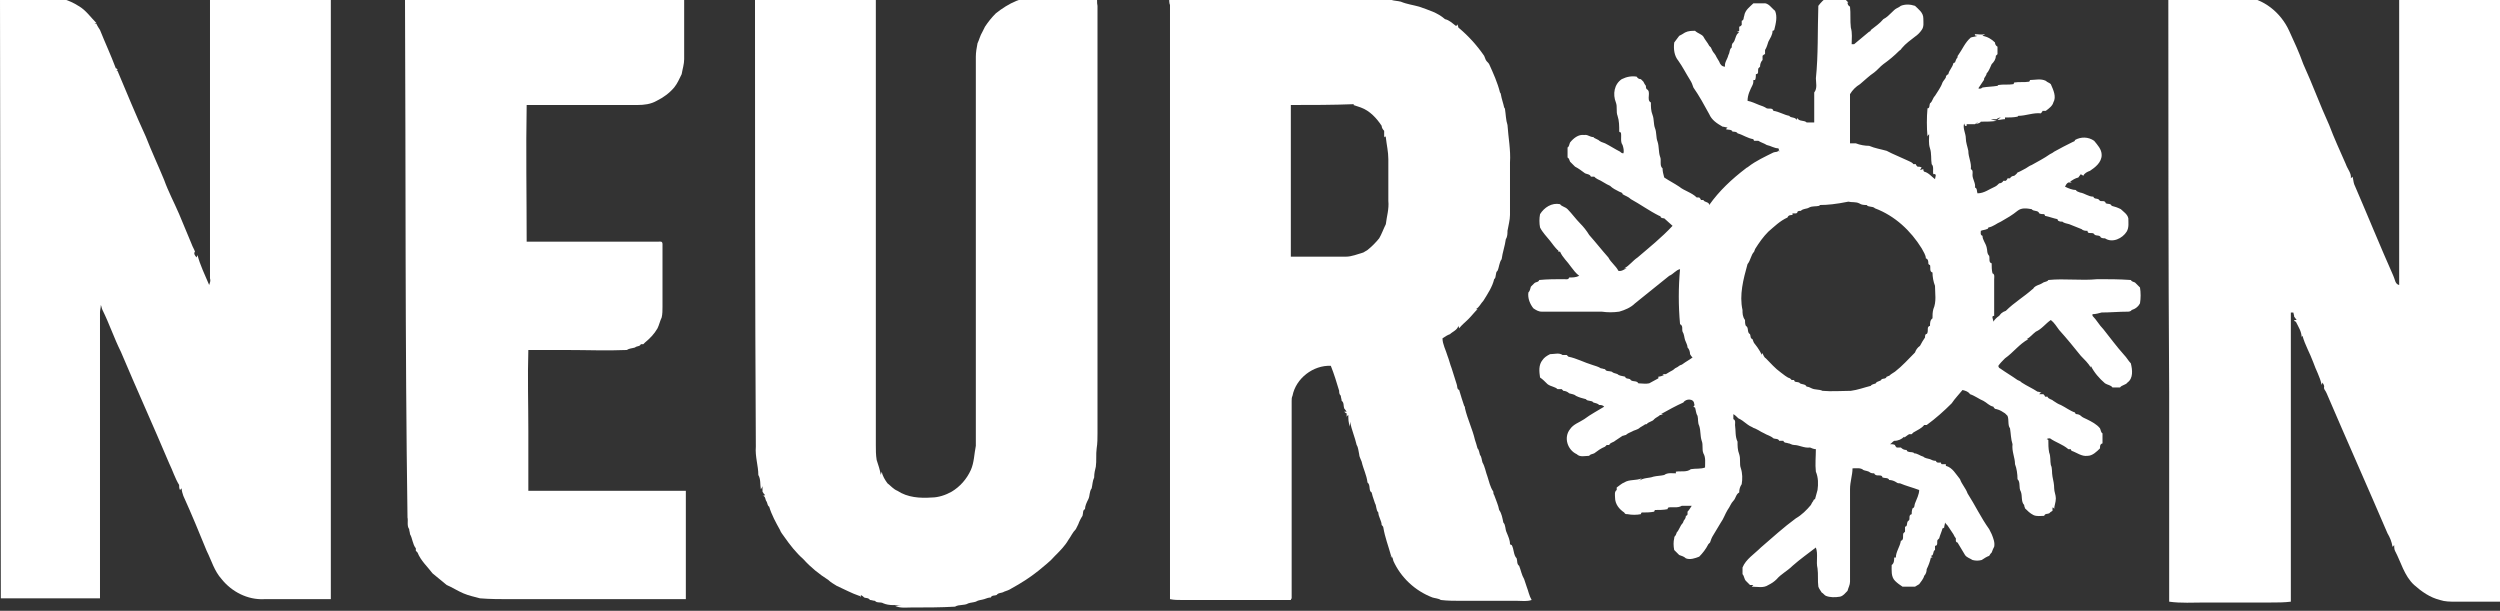
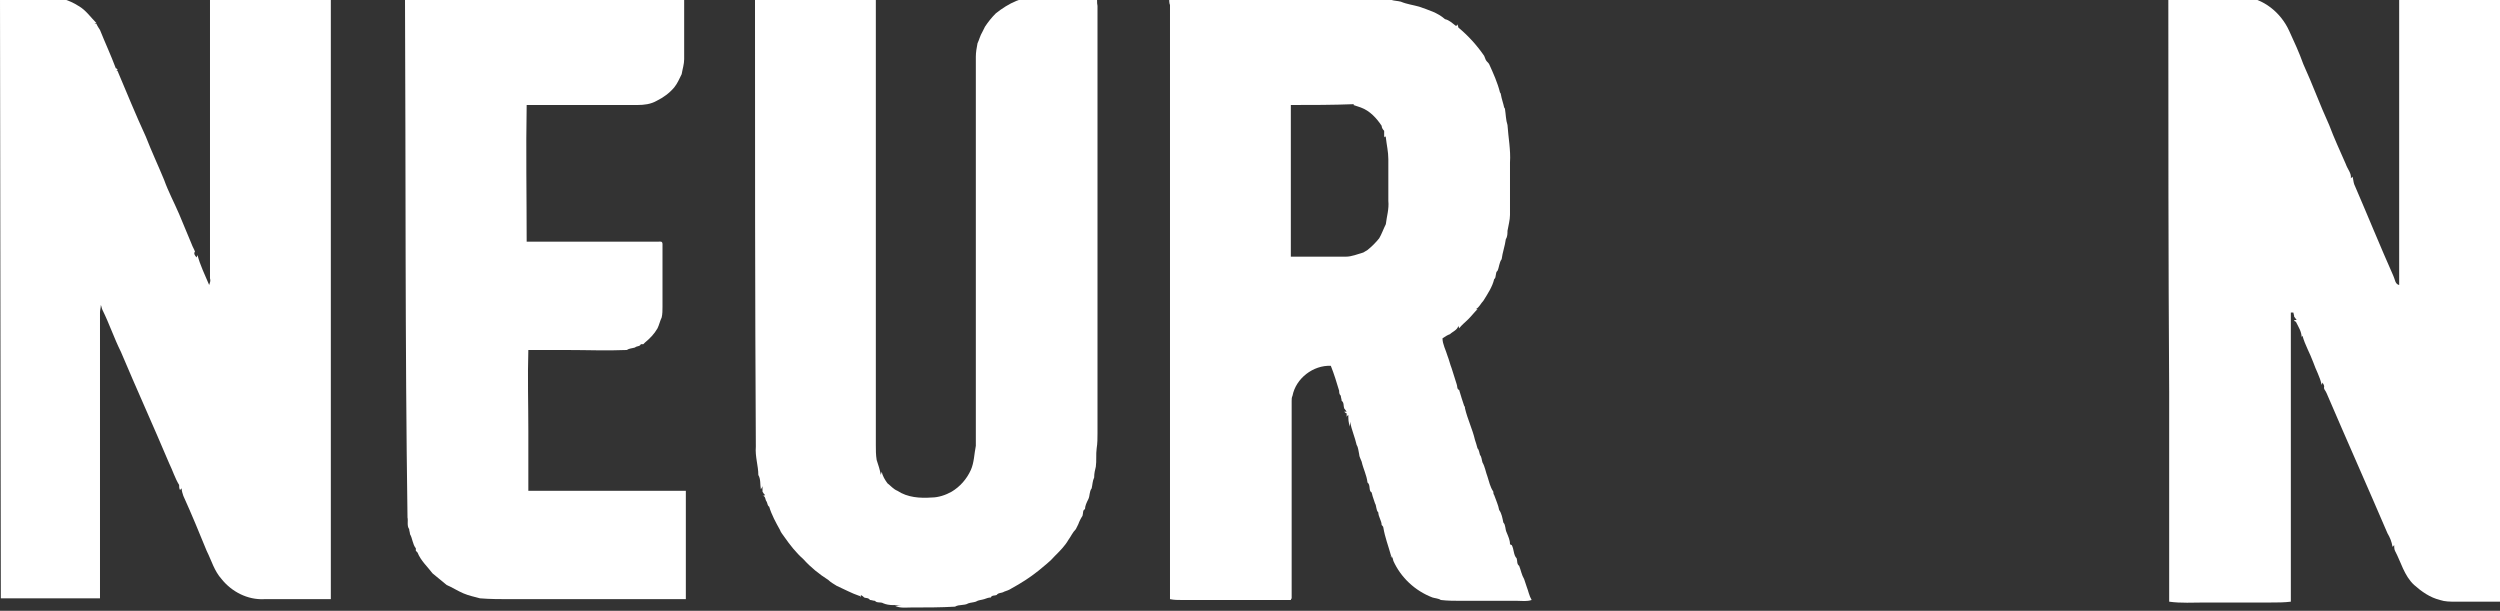
<svg xmlns="http://www.w3.org/2000/svg" id="Layer_1" x="0px" y="0px" viewBox="0 0 300 73.3" style="enable-background:new 0 0 300 73.3;" xml:space="preserve">
  <rect x="0" y="0" width="300" height="73.3" fill="#333333" stroke="none" />
  <style type="text/css">	.st0{fill:#FFFFFF;}</style>
  <g id="_x23_020202ff">
    <path class="st0" d="M0-0.4c1.9,0,3.8,0,5.7,0C7-0.4,8.3,0,9.4,0.7c0.9,0.5,1.5,1.4,2.2,2.1c-0.1,0-0.2,0-0.3,0  c0.1,0,0.2,0.1,0.3,0.1c0.1,0.3,0.3,0.5,0.4,0.7c0.6,1.5,1.3,3,1.9,4.6c0.1,0,0.2,0.1,0.2,0.2h-0.2c0.1,0,0.2,0.1,0.2,0.1  c1.1,2.6,2.2,5.3,3.4,7.9c0.7,1.8,1.5,3.5,2.2,5.2c0.5,1.4,1.2,2.7,1.8,4.1c0.5,1.2,1,2.4,1.5,3.6c0.1,0.3,0.3,0.6,0.4,0.9  c-0.2,0.2,0,0.5,0.2,0.7c0-0.1,0.1-0.2,0.1-0.3c0.3,1.2,0.9,2.4,1.4,3.6c0.1-0.3,0.2-0.5,0.1-0.8c0-11.3,0-22.7,0-34  c4.8,0,9.7,0,14.5,0c0,24.2,0,48.3,0,72.5c-2.7,0-5.3,0-8,0c-2,0.1-3.9-0.9-5.1-2.4c-0.9-1-1.2-2.2-1.8-3.4  c-0.9-2.2-1.8-4.4-2.8-6.6c-0.1-0.3-0.2-0.6-0.2-0.9c-0.1,0.1-0.1,0.1-0.2,0.2c-0.1-0.2-0.1-0.4-0.1-0.5v-0.1  c-0.5-0.8-0.8-1.8-1.2-2.6c-1.9-4.5-3.9-8.9-5.8-13.4c-0.8-1.6-1.4-3.4-2.2-5c-0.1-0.2-0.1-0.4-0.2-0.6c0,0.3-0.1,0.6-0.1,0.9  c0,11.4,0,22.9,0,34.3c-4,0-7.9,0-11.9,0L0-0.4L0-0.4z" />
    <path class="st0" d="M48.6-0.4c11.2,0,22.3,0,33.5,0c0,2.5,0,5,0,7.5c0,0.6-0.2,1.2-0.3,1.8c-0.3,0.6-0.5,1.1-0.9,1.6  c-0.6,0.7-1.3,1.2-2.1,1.6c-0.7,0.4-1.5,0.5-2.3,0.5c-4.4,0-8.8,0-13.3,0c-0.1,5.4,0,10.9,0,16.4c5.3,0,10.5,0,15.8,0  c0.2,0,0.5-0.1,0.5,0.3c0,2.5,0,5,0,7.5c0,0.4,0,0.9-0.1,1.3c-0.2,0.4-0.3,0.9-0.5,1.3c-0.4,0.7-0.9,1.2-1.5,1.7  c-0.1,0.1-0.2,0.2-0.2,0.2c-0.1,0-0.2,0-0.3,0c-0.1,0.3-0.5,0.2-0.7,0.4c-0.3,0.1-0.7,0.1-1,0.3c-2.4,0.1-4.8,0-7.2,0  c-1.5,0-3.1,0-4.6,0c-0.1,3.2,0,6.5,0,9.7c0,2.4,0,4.8,0,7.2c6.3,0,12.6,0,18.9,0c0,4.3,0,8.7,0,13c-7,0-14,0-21,0  c-1.2,0-2.5,0-3.7-0.1c-0.7-0.2-1.3-0.3-2-0.6c-0.7-0.3-1.3-0.7-2-1c-0.6-0.5-1.1-0.9-1.7-1.4c-0.6-0.8-1.4-1.5-1.8-2.5  c-0.1-0.1-0.2-0.2-0.2-0.2c0-0.1,0-0.2,0-0.3c-0.4-0.5-0.4-1.2-0.7-1.7c0-0.2-0.1-0.4-0.1-0.6c-0.3-0.4-0.1-1-0.2-1.4  C48.6,41.3,48.7,20.4,48.6-0.4z" />
    <path class="st0" d="M90.6-0.4c4.8,0,9.7,0,14.5,0c0,17.9,0,35.9,0,53.8c0,0.6,0,1.2,0.1,1.8c0.2,0.6,0.4,1.2,0.5,1.8  c0-0.1,0.1-0.3,0.1-0.4c0.1,0.5,0.4,1,0.7,1.4c0.4,0.3,0.7,0.7,1.2,0.9c1.2,0.8,2.7,0.9,4.1,0.8c0.8,0,1.7-0.3,2.4-0.7  c1-0.6,1.8-1.5,2.3-2.6c0.4-0.9,0.4-1.9,0.6-2.9c0-15.6,0-31.2,0-46.7c0-0.5,0.1-1.1,0.2-1.6c0.2-0.4,0.3-0.9,0.6-1.4  c0.1-0.2,0.2-0.4,0.3-0.6c0.4-0.6,0.8-1.1,1.3-1.6c1.5-1.2,3.3-2.1,5.2-2c2.3,0,4.6,0,6.9,0c0.1,0.3,0,0.7,0.1,1.1  c0,17.1,0,34.2,0,51.3c0,0.6,0,1.2-0.1,1.8c-0.1,0.7,0,1.5-0.1,2.2c-0.1,0.4-0.2,0.8-0.2,1.3c-0.2,0.4-0.2,0.9-0.3,1.3  c-0.3,0.4-0.2,0.9-0.4,1.3c-0.2,0.4-0.4,0.8-0.4,1.2c-0.3,0.1-0.2,0.5-0.3,0.8c-0.2,0.3-0.4,0.7-0.5,1c-0.1,0.2-0.2,0.4-0.3,0.6  c-0.4,0.4-0.6,0.9-0.9,1.3c-0.4,0.7-1,1.3-1.6,1.9c-0.6,0.7-1.3,1.2-2,1.8c-1,0.8-2.1,1.5-3.2,2.1c-0.3,0.2-0.6,0.3-0.9,0.4  c-0.3,0.2-0.7,0.1-0.9,0.4c-0.2,0.1-0.6,0-0.7,0.3c-0.3,0-0.5,0.1-0.8,0.2s-0.7,0.1-1,0.3c-0.3,0.1-0.6,0.1-0.9,0.2  c-0.5,0.3-1.1,0.1-1.6,0.4c-1.7,0.1-3.5,0.1-5.3,0.1c-0.6,0-1.3,0.1-1.9-0.2c0.3,0,0.5-0.1,0.8-0.1c-0.7,0-1.5,0.1-2.2-0.2  c-0.3-0.2-0.8,0-1-0.3c-0.2,0-0.4-0.1-0.6-0.1c-0.2-0.3-0.5-0.2-0.7-0.3c-0.1-0.1-0.2-0.2-0.4-0.3c0,0.1,0,0.2,0,0.3  c0-0.1-0.1-0.2-0.2-0.2c-0.9-0.3-1.8-0.8-2.7-1.2c-0.3-0.2-0.7-0.4-1-0.7c-1.1-0.7-2.1-1.5-3-2.5c-0.9-0.8-1.6-1.7-2.3-2.7  c-0.2-0.3-0.4-0.5-0.5-0.8c-0.5-0.9-1-1.8-1.3-2.8c-0.2-0.1-0.2-0.4-0.3-0.6c-0.2-0.2-0.1-0.7-0.5-0.7c0.1,0,0.2,0,0.3-0.1  c-0.1-0.1-0.2-0.2-0.3-0.4c0-0.2,0-0.5,0-0.7c0,0.1-0.1,0.3-0.2,0.4c-0.1-0.6,0-1.2-0.3-1.7c0-1.1-0.4-2.2-0.3-3.4  C90.6,35.7,90.6,17.7,90.6-0.4z" />
    <path class="st0" d="M140.3-0.3c0.2,0,0.4-0.1,0.6-0.1c6.3,0,12.6,0,18.9,0c1.7,0,3.4-0.1,5.1,0.1c0,0,0.1,0.1,0.2,0.1  c0.6,0.1,1.3,0,1.9,0.2c0.3,0.1,0.7,0.1,1.1,0.2c0.7,0.3,1.5,0.4,2.2,0.6c1.1,0.4,2.2,0.7,3.1,1.5c0.5,0.1,0.9,0.5,1.3,0.8  c0.1,0,0.2-0.1,0.2-0.2c0,0.1,0.1,0.3,0.1,0.4c1.2,1,2.2,2.1,3.1,3.4c0.1,0.2,0.1,0.3,0.2,0.5c0.1,0.2,0.3,0.3,0.4,0.5  c0.5,1.1,1,2.2,1.3,3.4c0,0,0.1,0.1,0.1,0.2c0.1,0.6,0.3,1.1,0.4,1.6c0,0,0.1,0.1,0.1,0.2c0.1,0.6,0.1,1.3,0.3,1.9  c0.1,1.5,0.4,3,0.3,4.5c0,2.1,0,4.2,0,6.3c0,0.6-0.2,1.3-0.3,1.9c0,0.3,0,0.7-0.2,1c-0.1,0.8-0.4,1.6-0.5,2.4  c-0.3,0.4-0.3,1-0.5,1.4c-0.3,0.2-0.1,0.8-0.4,1c-0.2,0.9-0.8,1.8-1.3,2.6c-0.3,0.3-0.5,0.8-0.9,1c0.1,0,0.2,0,0.2,0  c-0.4,0.4-0.7,0.8-1.1,1.2c-0.4,0.4-0.8,0.7-1.1,1.1c0-0.1-0.1-0.2-0.1-0.3c-0.1,0.5-0.7,0.7-1,1c-0.3,0.1-0.6,0.3-0.9,0.5  c0,0.7,0.4,1.4,0.6,2.1c0.2,0.5,0.3,1,0.5,1.5c0.2,0.6,0.4,1.3,0.6,1.9c0.1,0.2,0,0.6,0.3,0.7c0.2,0.7,0.4,1.3,0.6,1.9  c0.1,0.1,0.1,0.2,0.1,0.3c0.3,1.3,0.9,2.5,1.2,3.8c0.1,0.3,0.2,0.6,0.3,1c0.2,0.2,0.2,0.5,0.3,0.8c0.2,0.2,0.2,0.6,0.3,0.9  c0.3,0.5,0.4,1.2,0.6,1.7c0.2,0.6,0.3,1.2,0.7,1.8c0,0.1,0,0.3,0.1,0.4c0.2,0.6,0.5,1.2,0.6,1.8c0.3,0.4,0.4,1,0.5,1.5  c0.3,0.3,0.2,0.8,0.4,1.2c0.2,0.5,0.4,0.9,0.4,1.4c0,0,0.1,0.1,0.2,0.1c0.3,0.5,0.2,1.2,0.6,1.6c0.1,0.3,0,0.7,0.3,0.9  c0.2,0.5,0.3,1.1,0.6,1.6c0.1,0.3,0.2,0.6,0.3,0.9c0.2,0.5,0.3,1.1,0.6,1.6c-0.6,0.2-1.1,0.1-1.7,0.1c-2.2,0-4.5,0-6.7,0  c-0.8,0-1.7,0-2.5-0.1c-0.3-0.2-0.7-0.2-1-0.3c-2.1-0.8-3.8-2.4-4.7-4.4c0-0.1-0.1-0.3-0.1-0.4c-0.1,0-0.2-0.1-0.3-0.1  c0.1,0,0.3,0,0.3,0c-0.1,0-0.2-0.1-0.2-0.2c-0.3-1.1-0.7-2.1-0.9-3.3c0-0.1-0.1-0.2-0.2-0.3c0-0.5-0.4-1-0.4-1.5  c-0.3-0.3-0.2-0.8-0.4-1.1c-0.1-0.3-0.2-0.6-0.3-0.9c0-0.1-0.1-0.3-0.1-0.4c-0.4-0.2-0.1-0.9-0.5-1.2c-0.1-0.9-0.5-1.6-0.7-2.5  c-0.1-0.3-0.3-0.6-0.3-0.9c-0.1-0.4-0.1-0.8-0.3-1.1c-0.2-0.9-0.6-1.8-0.8-2.8c0,0.2,0,0.4,0,0.6c-0.2-0.5-0.2-0.9-0.2-1.4  c-0.1,0.1-0.2,0.1-0.2,0.3c0-0.1,0-0.4,0-0.5c-0.1,0-0.2-0.1-0.3-0.2c0.1,0,0.2,0,0.3,0c-0.1-0.1-0.2-0.3-0.3-0.4  c-0.1-0.3,0-0.7-0.3-0.9c0-0.2-0.1-0.4-0.1-0.6c-0.2-0.2-0.2-0.4-0.2-0.6c-0.3-1-0.6-2-1-3c-2.1-0.1-4.2,1.5-4.6,3.6  c-0.1,0.2-0.1,0.4-0.1,0.6c0,7.9,0,15.8,0,23.7c0,0-0.1,0.1-0.1,0.2c-4.4,0-8.7,0-13.1,0c-0.5,0-0.9,0-1.4-0.1  c0-23.8,0-47.5,0-71.3C140.3,0.4,140.3,0,140.3-0.3 M154.9,12.6c0,0.9,0,1.8,0,2.7c0,5.2,0,10.3,0,15.5c2.2,0,4.4,0,6.6,0  c0.7,0,1.4-0.3,2.1-0.5c0.2-0.1,0.3-0.2,0.5-0.3c0.5-0.4,1-0.9,1.4-1.4c0.3-0.5,0.5-1.1,0.8-1.7c0.1-0.9,0.4-1.8,0.3-2.8  c0-1.7,0-3.3,0-5c0-0.9-0.2-1.7-0.3-2.6c0-0.2-0.2-0.1-0.2,0c0-0.3,0-0.5,0-0.8c-0.2-0.2-0.3-0.4-0.3-0.6c-0.6-0.9-1.4-1.8-2.5-2.2  c-0.3-0.1-0.6-0.2-0.9-0.3l0.1-0.1C159.9,12.6,157.4,12.6,154.9,12.6z" />
-     <path class="st0" d="M218.2,0.7c0.3-0.4,0.6-0.7,1-1c0.6-0.2,1.3-0.1,2,0c0.2,0.2,0.4,0.4,0.6,0.6c0,0-0.1,0-0.2,0h0.1  c0,0.2,0.1,0.4,0.3,0.5c0.1,0.8,0,1.7,0.1,2.5c0.2,0.7,0.1,1.3,0.1,2c0.1,0,0.2,0,0.3,0c0.6-0.5,1.2-1,1.8-1.5  c0.1,0,0.2-0.1,0.2-0.2c0.5-0.4,1.1-0.8,1.5-1.3c0.4-0.2,0.7-0.5,1-0.8c0.2-0.2,0.4-0.4,0.6-0.5c0.2-0.1,0.4-0.2,0.5-0.3  c0.5-0.2,1.1-0.2,1.7,0c0.4,0.4,1,0.8,1,1.5c0,0.5,0.1,1-0.2,1.4c-0.2,0.3-0.5,0.6-0.8,0.8c-0.5,0.4-1.1,0.8-1.6,1.4  C228.1,6,228,6,227.9,6.1c-0.6,0.6-1.2,1.1-1.9,1.6c-0.4,0.3-0.7,0.7-1.1,1c-0.6,0.4-1.1,0.9-1.7,1.4c-0.5,0.3-0.9,0.7-1.2,1.2  c0,2,0,4,0,5.9c0.2,0,0.4,0,0.7,0c0.5,0.2,1.1,0.3,1.6,0.3c0.7,0.3,1.4,0.4,2.1,0.6c0.2,0.1,0.4,0.2,0.6,0.3c0.7,0.3,1.3,0.6,2,0.9  c0.2,0.1,0.5,0.2,0.6,0.4c0.1,0,0.3,0,0.3,0c0,0.1,0.1,0.2,0.2,0.3c0.2,0,0.3,0,0.5,0.1c-0.1,0.1-0.1,0.2-0.2,0.3  c0.1,0,0.3-0.1,0.4-0.1c0,0.1,0,0.2,0.1,0.3c0.5,0.1,0.9,0.6,1.3,0.9c0-0.2,0.3-0.7-0.2-0.6c-0.1-0.4,0.1-0.9-0.2-1.2  c-0.1-0.6,0-1.3-0.2-1.9s-0.1-1.2-0.1-1.7c-0.1,0.1-0.2,0.2-0.2,0.3c-0.1-1.1-0.1-2.3,0-3.4c0.3,0,0.2-0.4,0.3-0.6  c0.3-0.2,0.3-0.6,0.6-0.9c0.3-0.5,0.7-1,0.9-1.6c0.1-0.2,0.3-0.4,0.4-0.6c0-0.2,0.1-0.3,0.3-0.4c0.1-0.5,0.5-0.8,0.6-1.3  c0,0,0.1-0.1,0.2-0.1c0.1-0.2,0.1-0.4,0.3-0.6c0-0.1,0-0.2,0.1-0.3c0.5-0.7,0.8-1.5,1.5-2.1c0.3-0.1,0.6-0.1,0.8-0.2  c-0.1,0-0.4,0-0.3-0.2c0.4,0,0.8,0.1,1.2,0c-0.1,0.1-0.2,0.1-0.3,0.2c0.6,0.1,1.1,0.4,1.5,0.8c0,0.2,0.1,0.4,0.3,0.5  c0,0.3,0,0.6,0,0.9c-0.1,0.1-0.2,0.2-0.2,0.2c0,0.4-0.2,0.7-0.5,1c-0.2,0.4-0.3,0.8-0.6,1.1c0,0.2-0.2,0.4-0.3,0.6  c0,0.1,0,0.2-0.1,0.3c-0.2,0.3-0.4,0.6-0.6,0.9c0.2,0.1,0.4,0,0.5-0.1c0.6-0.1,1.2-0.1,1.8-0.2l0.1-0.1c0.6-0.1,1.2,0,1.8-0.1  c0,0,0.1-0.1,0.1-0.2c0.6-0.1,1.2,0,1.8-0.1c0,0,0.1-0.1,0.1-0.2c0.6,0,1.3-0.2,1.9,0.1c0.2,0.2,0.4,0.2,0.6,0.4  c0.3,0.7,0.7,1.5,0.3,2.2c-0.1,0.4-0.5,0.7-0.9,1c-0.1,0-0.3,0-0.4,0c0,0.1-0.1,0.2-0.2,0.3c-0.9-0.1-1.8,0.3-2.7,0.3l-0.1,0.1  c-0.5,0.1-1,0.1-1.5,0.1c0,0,0,0.1,0,0.2c-0.3,0-0.6,0.1-0.9,0.1c0.1-0.1,0.2-0.2,0.4-0.3c-0.2,0-0.4,0.1-0.5,0.2  c-0.2,0-0.5,0-0.7,0c0.2,0.1,0.4,0.1,0.7,0.2c-0.6,0.1-1.3,0.1-1.9,0.1c-0.1,0.2-0.4,0.2-0.6,0.3c0.1-0.1,0.2-0.2,0.3-0.3  c-0.1,0.1-0.3,0.2-0.4,0.3c-0.3,0-0.7,0-1,0c0,0.1,0,0.2,0,0.2c-0.1,0-0.2,0-0.2,0c0-0.1-0.1-0.2-0.1-0.3c-0.2,0.6,0.2,1.2,0.2,1.8  c0,0.5,0.2,1,0.3,1.5c0,0.8,0.4,1.4,0.3,2.2c0.3,0.1,0.2,0.5,0.2,0.7c0,0.5,0.4,1,0.3,1.5c0.3,0.1,0.2,0.5,0.3,0.7  c0.8,0,1.4-0.5,2.1-0.8c0.2-0.1,0.3-0.2,0.5-0.4c0.2,0,0.4-0.1,0.5-0.3c0.1,0,0.3,0,0.3,0c0.1-0.1,0.2-0.2,0.2-0.3  c0.1,0,0.3,0,0.3,0c0.1-0.2,0.3-0.3,0.5-0.3c0.1-0.1,0.3-0.2,0.4-0.4c0.3-0.1,0.6-0.3,1-0.5c0.2-0.1,0.4-0.3,0.7-0.4  c0.7-0.4,1.5-0.8,2.2-1.3c0.2-0.1,0.4-0.2,0.5-0.3c0.7-0.4,1.5-0.8,2.3-1.2c0.1,0,0.2-0.1,0.2-0.2c0.7-0.4,1.6-0.4,2.3,0.1  c0.4,0.5,0.9,1,0.9,1.7c0,0.9-0.8,1.5-1.4,1.9c-0.3,0.1-0.7,0.3-0.8,0.6c-0.1-0.1-0.2-0.1-0.3-0.2c-0.1,0.1-0.2,0.3-0.3,0.4  c-0.4,0.1-0.7,0.3-1,0.5c0.1,0,0.2,0.1,0.2,0.1c-0.1,0-0.3,0-0.4,0c-0.2,0.1-0.3,0.3-0.4,0.5c0.4,0.2,0.9,0.4,1.3,0.4  c0.1,0.2,0.3,0.2,0.5,0.3c0.6,0.1,1,0.5,1.6,0.5c0.1,0.3,0.4,0.2,0.6,0.3c0.1,0.1,0.2,0.2,0.2,0.2c0.2,0.1,0.6-0.1,0.7,0.3  c0.2,0.1,0.6,0,0.7,0.3c0.4,0.1,0.7,0.2,1.1,0.4c0.3,0.3,0.8,0.6,0.9,1.1c0,0.5,0.1,1.1-0.2,1.6c-0.5,0.8-1.7,1.4-2.6,0.8  c-0.2,0-0.3,0-0.5-0.1c-0.1-0.3-0.5-0.2-0.7-0.3c-0.1-0.1-0.2-0.2-0.2-0.2c-0.3-0.1-0.7,0.1-0.7-0.3c-0.2,0-0.5,0-0.7-0.2  c-0.5-0.2-1-0.4-1.5-0.6c-0.3-0.1-0.6-0.1-0.8-0.3c-0.2,0-0.3,0-0.5-0.1c0,0-0.1-0.1-0.1-0.2c-0.5-0.1-1-0.3-1.5-0.4  c0-0.1-0.1-0.2-0.1-0.2c-0.2,0-0.4,0-0.6-0.1c-0.1-0.4-0.7-0.2-0.9-0.5c-0.6-0.1-1.2-0.2-1.7,0.2c-0.6,0.5-1.3,0.9-2,1.3  c-0.5,0.2-0.9,0.6-1.5,0.7c0,0.1-0.1,0.2-0.2,0.2c-0.2,0.1-0.5,0.1-0.7,0.2c0,0.2-0.1,0.5,0.2,0.6c0,0.5,0.4,0.9,0.5,1.4  c0.1,0.3,0,0.7,0.3,1c0.1,0.3-0.1,0.8,0.3,0.9c0,0.4,0,0.8,0.1,1.2c0.3,0.1,0.2,0.5,0.2,0.7c0,1.5,0,2.9,0,4.4  c-0.4,0-0.1,0.4-0.1,0.7c0.2-0.3,0.4-0.5,0.7-0.7c0.1-0.1,0.2-0.3,0.4-0.4c0.1-0.1,0.2-0.1,0.4-0.2c1-1,2.2-1.7,3.2-2.6  c0,0,0.1,0,0.1-0.1c0.3-0.4,0.8-0.4,1.2-0.7c0.2-0.1,0.5-0.1,0.6-0.3c2-0.2,3.9,0.1,5.9-0.1c1.3,0,2.6,0,4,0.1  c0.1,0.2,0.3,0.2,0.5,0.3c0.1,0.1,0.2,0.2,0.3,0.3c0.1,0.1,0.2,0.2,0.3,0.3c0.1,0.6,0.1,1.3,0,1.9c-0.1,0.2-0.2,0.3-0.3,0.4  c-0.2,0.2-0.4,0.3-0.7,0.4c-0.1,0.2-0.4,0.2-0.5,0.2c-1,0-2.1,0.1-3.1,0.1c-0.4,0.1-0.7,0.2-1.1,0.2c0,0.1,0,0.2,0,0.2  c0.5,0.5,0.8,1.1,1.3,1.6c0.8,1,1.6,2.1,2.5,3.1c0.3,0.3,0.5,0.7,0.8,1c0.2,0.8,0.3,1.8-0.4,2.3c-0.2,0.3-0.7,0.3-0.9,0.6  c-0.3,0-0.6,0-0.9,0c-0.2-0.3-0.6-0.3-0.9-0.5c-0.7-0.6-1.3-1.3-1.7-2.1c0,0.1,0,0.2,0,0.2c-0.3-0.5-0.8-1-1.2-1.4  c-0.8-1-1.7-2.1-2.6-3.1c-0.3-0.4-0.6-0.9-1-1.2c-0.6,0.4-1.1,1.1-1.8,1.4c-0.4,0.3-0.7,0.7-1.1,0.9c0.1,0,0.1,0,0.2,0  c-1.1,0.6-1.8,1.6-2.8,2.3c-0.3,0.3-0.6,0.6-0.8,0.9c0,0.1,0.1,0.3,0.2,0.3c0.7,0.5,1.4,0.9,2.1,1.4c0.2,0.1,0.3,0.1,0.5,0.3  c0.6,0.4,1.3,0.7,1.9,1.1c0.2,0,0.3,0.1,0.5,0.1c-0.1,0-0.2,0.1-0.3,0.2c0.2,0,0.3,0,0.5,0c0.1,0.1,0.2,0.2,0.2,0.3  c0.1,0,0.2,0,0.3,0c0.1,0.3,0.5,0.3,0.7,0.5c0.3,0.2,0.6,0.4,0.9,0.5c0.6,0.3,1.1,0.7,1.7,0.9c0,0.1,0.1,0.2,0.2,0.2  c0.2,0,0.4,0.1,0.5,0.2c0.2,0.2,0.5,0.3,0.7,0.4c0.6,0.3,1.2,0.6,1.6,1.1c0.1,0.2,0.1,0.5,0.3,0.6c0,0.4,0,0.8,0,1.2  c-0.3,0.1-0.3,0.3-0.3,0.6c-0.4,0.4-0.9,0.9-1.5,0.9c-0.7,0.1-1.3-0.4-1.9-0.6c0,0-0.1-0.1-0.1-0.2c-0.1,0-0.2,0-0.3,0  c-0.7-0.6-1.5-0.8-2.2-1.3c-0.1,0-0.3,0-0.4,0.1c0.1,0,0.2,0.1,0.2,0.1c0,0.5,0,1,0.1,1.5c0.2,0.5,0.1,1,0.2,1.5  c0.2,0.4,0.1,0.9,0.2,1.4c0.1,0.5,0.2,0.9,0.2,1.4c0,0.4,0.2,0.8,0.2,1.2c0,0.5-0.2,0.9-0.2,1.3c0-0.1-0.1-0.2-0.2-0.2  c0,0.1,0,0.3,0,0.4c-0.2,0.1-0.3,0.2-0.4,0.3c-0.2,0.1-0.5,0-0.6,0.3c-0.4,0-0.9,0.1-1.3-0.1c-0.4-0.2-0.7-0.5-1-0.8  c0-0.1-0.1-0.2-0.1-0.4c-0.4-0.4-0.2-1.1-0.4-1.6c-0.3-0.5,0-1.1-0.4-1.5c0-0.6-0.1-1.3-0.3-1.8c0-0.8-0.4-1.5-0.3-2.4  c-0.2-0.6-0.2-1.3-0.3-1.9c-0.3-0.4-0.1-1-0.3-1.5c-0.1-0.1-0.2-0.2-0.3-0.3c-0.3-0.2-0.6-0.4-1-0.5c-0.2,0-0.3-0.1-0.4-0.3  c-0.5-0.1-0.8-0.5-1.2-0.7c-0.5-0.2-1-0.6-1.6-0.8c-0.2-0.3-0.5-0.4-0.9-0.5c-0.4,0.5-0.9,1-1.3,1.6c-0.9,0.9-1.9,1.8-3,2.6  c-0.1,0-0.2,0-0.3,0c-0.3,0.4-0.8,0.6-1.3,0.9c-0.1,0.1-0.2,0.2-0.2,0.2c-0.1,0-0.2,0-0.3,0c-0.2,0.1-0.4,0.3-0.6,0.4v-0.1  c-0.3,0.3-0.7,0.5-1.2,0.5c-0.2,0.1-0.3,0.3-0.5,0.4c0.2,0,0.4,0,0.6,0.1c0,0.1,0.1,0.2,0.2,0.3c0.1,0,0.3,0,0.5,0  c0.2,0.2,0.4,0.3,0.7,0.3c0,0.1,0.1,0.2,0.2,0.2c0.2,0.1,0.6,0,0.7,0.2c0.4,0,0.7,0.3,1.1,0.4c0.2,0.2,0.5,0.2,0.8,0.3  c0.2,0.1,0.4,0.2,0.7,0.2c0.1,0.3,0.4,0.2,0.6,0.2c0,0.1,0,0.1,0.1,0.2c0.2,0,0.4,0,0.5,0c0,0.1,0,0.2,0,0.2c0.8,0.2,1.2,1,1.7,1.6  c0.2,0.6,0.7,1.1,0.9,1.7c0.9,1.4,1.6,2.9,2.6,4.3c0.1,0.2,0.2,0.4,0.3,0.6c0.2,0.5,0.4,1,0.3,1.5c-0.1,0.2-0.2,0.4-0.3,0.7  c-0.1,0.1-0.2,0.2-0.3,0.4c-0.3,0.1-0.6,0.3-0.9,0.5c-0.4,0.1-0.7,0.1-1.1,0c-0.3-0.2-0.7-0.3-0.9-0.6c-0.3-0.5-0.6-1-0.9-1.5  c-0.1,0-0.2-0.1-0.2-0.2s0-0.2,0-0.3c-0.1-0.1-0.2-0.3-0.3-0.5c-0.2-0.3-0.4-0.6-0.6-0.9c-0.1-0.2-0.3-0.3-0.4-0.5  c0,0.2-0.1,0.4-0.1,0.6c0,0-0.1,0.1-0.2,0.1c-0.1,0.4-0.3,0.8-0.4,1.2c-0.1,0.1-0.2,0.2-0.2,0.2c-0.1,0.2,0.1,0.7-0.3,0.7  c0,0.2,0,0.3,0,0.5c-0.3,0.1-0.1,0.7-0.5,0.7c0.1,0.1,0.1,0.1,0.2,0.2c-0.1,0-0.2,0-0.2,0c-0.1,0.5-0.3,1-0.5,1.4  c0,0.3-0.1,0.6-0.3,0.8c-0.1,0.4-0.4,0.7-0.6,1c-0.2,0.1-0.3,0.2-0.5,0.3c-0.5,0-1,0-1.5,0c-0.3-0.2-0.6-0.4-0.9-0.7  c-0.5-0.5-0.4-1.3-0.4-1.9c0.3-0.2,0.3-0.6,0.3-0.9c0,0,0.1,0,0.2,0c0-0.7,0.5-1.3,0.6-2c0.4-0.1,0.2-0.6,0.3-0.9  c0.1-0.1,0.2-0.2,0.2-0.2c0-0.2,0-0.4,0-0.6c0.3,0,0.2-0.4,0.3-0.6c0.1-0.1,0.2-0.2,0.2-0.2c0.1-0.2-0.1-0.6,0.3-0.7  c0-0.2,0-0.4,0.1-0.7c0.3-0.1,0.2-0.4,0.3-0.6c0.2-0.5,0.5-1.1,0.5-1.6c-0.8-0.3-1.6-0.5-2.3-0.8c-0.1,0-0.3,0-0.4-0.1  c-0.3-0.2-0.6-0.3-0.9-0.3c-0.1-0.3-0.5-0.2-0.8-0.3c-0.1-0.5-0.8,0-1-0.5c-0.2,0-0.3,0-0.5-0.1c-0.2-0.2-0.6-0.2-0.8-0.3  c-0.3-0.3-0.9-0.2-1.3-0.2c0,0.8-0.3,1.6-0.3,2.5c0,3.7,0,7.4,0,11.1c0,0.4-0.2,0.7-0.3,1.1c-0.3,0.3-0.5,0.6-0.9,0.7  c-0.6,0.1-1.2,0.1-1.7-0.1c-0.2-0.1-0.3-0.3-0.5-0.4c-0.1-0.2-0.3-0.4-0.4-0.7c-0.1-0.7,0-1.5-0.1-2.2c-0.2-0.8,0.1-1.7-0.2-2.5  c-0.9,0.7-1.9,1.4-2.8,2.2c-0.6,0.6-1.4,1-1.9,1.6c-0.3,0.3-0.6,0.5-1,0.7c-0.6,0.4-1.3,0.2-2,0.2c0.1-0.1,0.2-0.2,0.2-0.2  c-0.1,0-0.3,0-0.4,0c-0.2-0.2-0.3-0.3-0.5-0.5s-0.2-0.6-0.4-0.8c0-0.3,0-0.6,0-0.8c0.4-1,1.4-1.6,2.2-2.4c1.4-1.2,2.7-2.4,4.2-3.5  c0.7-0.4,1.3-1,1.8-1.6c0.1-0.2,0.2-0.4,0.3-0.5c0-0.1,0.1-0.2,0.2-0.2c0.1-0.4,0.2-0.7,0.3-1.1c0.1-0.7,0.1-1.5-0.2-2.2  c-0.1-0.9,0-1.8,0-2.7c-0.2,0-0.5-0.1-0.7-0.2c-0.7,0.1-1.3-0.3-1.9-0.3c-0.3,0-0.5-0.2-0.7-0.2c-0.2-0.1-0.5,0-0.6-0.3  c-0.2,0-0.3,0-0.5,0c-0.1-0.3-0.5-0.2-0.7-0.3c-0.3-0.3-0.8-0.4-1.1-0.6c-0.5-0.2-0.9-0.6-1.5-0.7c0.1,0,0.2,0,0.2,0  c-0.7-0.2-1.1-0.8-1.8-1.1c-0.2-0.2-0.4-0.4-0.6-0.5c0,0.2,0,0.4,0,0.6c0.3,0.1,0.2,0.5,0.2,0.7c0.1,0.7,0,1.4,0.3,2  c0,0.5,0,1,0.2,1.5c0.2,0.6,0,1.2,0.2,1.7c0.2,0.6,0.2,1.3,0.1,1.9c-0.2,0.3-0.3,0.6-0.3,1c-0.4,0.2-0.4,0.7-0.7,1  s-0.4,0.7-0.7,1.1c-0.3,0.5-0.5,1.1-0.8,1.5c-0.3,0.5-0.6,1-0.9,1.5c-0.2,0.3-0.3,0.6-0.4,0.9c0,0-0.1,0.1-0.2,0.2  c-0.3,0.6-0.7,1.1-1.1,1.5c-0.5,0.2-1.1,0.4-1.6,0.2c-0.2-0.2-0.5-0.3-0.8-0.4c-0.2-0.2-0.4-0.4-0.6-0.6c-0.1-0.5-0.1-1,0-1.4  c0-0.2,0.1-0.3,0.2-0.4c0-0.1,0.1-0.2,0.1-0.3c0.3-0.3,0.4-0.8,0.7-1.1c0.1-0.1,0.1-0.3,0.2-0.4c0.1-0.1,0.2-0.3,0.2-0.5  c0.1,0,0.2-0.1,0.2-0.2c0-0.1,0-0.3,0-0.3c0.2-0.2,0.3-0.4,0.5-0.7c-0.4,0-0.8,0-1.2,0c-0.5,0.3-1.1,0.1-1.6,0.2  c0,0-0.1,0.1-0.1,0.2c-0.5,0.1-1,0.1-1.5,0.1c0,0-0.1,0.1-0.1,0.2c-0.5,0.1-1,0.1-1.5,0.1c0,0-0.1,0.1-0.1,0.2  c-0.5,0.1-1.1,0.1-1.6,0c-0.2,0-0.3,0-0.4-0.2c-0.6-0.4-1.1-1-1.1-1.8c0-0.3-0.1-0.7,0.2-0.9c0-0.1,0-0.2,0-0.3  c0.3-0.2,0.6-0.5,0.9-0.6c0.6-0.4,1.4-0.2,2.1-0.5c-0.1,0.1-0.2,0.2-0.3,0.3c0.5-0.4,1.2-0.3,1.7-0.5c0.4-0.1,0.9-0.1,1.3-0.2  c0.4-0.3,0.9-0.2,1.4-0.2c0-0.1,0-0.2,0-0.2c0.6-0.1,1.3,0.1,1.8-0.3c0.6-0.1,1.2,0,1.7-0.2c0-0.6,0.1-1.2-0.2-1.7  c-0.2-0.5,0-1-0.2-1.5c-0.2-0.6-0.1-1.2-0.3-1.8c-0.2-0.4-0.1-0.8-0.2-1.2c-0.2-0.3-0.2-0.7-0.3-1c-0.1,0-0.2-0.1-0.2-0.1  c0.1-0.1,0.2-0.2,0.1-0.3c0-0.7-1-0.7-1.3-0.2c-0.9,0.4-1.8,0.9-2.7,1.4c0.1,0,0.2,0.1,0.3,0.1c-0.1,0-0.3,0-0.4,0  c-0.2,0.2-0.5,0.3-0.7,0.5c-0.2,0.3-0.7,0.3-0.9,0.6c-0.1,0-0.2,0-0.3,0.1c-0.2,0.1-0.3,0.2-0.5,0.3c-0.3,0.3-0.7,0.3-1,0.5  c-0.2,0.1-0.5,0.2-0.7,0.4c-0.1,0-0.3,0.1-0.4,0.1c-0.3,0.2-0.6,0.4-0.9,0.6c-0.2,0.2-0.6,0.2-0.7,0.5c-0.1,0-0.3,0-0.3,0  c-0.1,0.1-0.2,0.2-0.2,0.2c-0.5,0.2-0.9,0.5-1.3,0.8c-0.2,0.1-0.5,0.1-0.6,0.3c-0.5,0-1.1,0.2-1.5-0.2c-1.1-0.5-1.6-2-0.8-3  c0.4-0.6,1.1-0.8,1.7-1.2c0.8-0.6,1.6-1,2.4-1.5c-0.2-0.2-0.4-0.2-0.6-0.2c-0.2-0.2-0.4-0.2-0.7-0.3c-0.2-0.3-0.7-0.1-0.9-0.4  c-0.4-0.1-0.8-0.2-1.2-0.4c-0.2-0.2-0.5-0.2-0.8-0.3c-0.2-0.2-0.5-0.3-0.7-0.3c-0.1-0.1-0.2-0.2-0.2-0.2c-0.2,0-0.3,0-0.5,0  c-0.3-0.3-0.8-0.3-1.2-0.6c-0.3-0.3-0.6-0.6-0.9-0.8c-0.1-0.7-0.2-1.5,0.3-2.1c0.2-0.3,0.5-0.5,0.9-0.7c0.5,0,1.1-0.2,1.5,0.1  c0.2,0,0.3,0,0.5,0c0.1,0.1,0.2,0.2,0.2,0.2c1,0.2,1.9,0.7,2.9,1c0.3,0.1,0.7,0.2,1,0.4c0.2,0,0.3,0.1,0.5,0.1  c0.1,0.3,0.5,0.2,0.8,0.3c0.2,0.2,0.5,0.2,0.7,0.3c0.2,0.2,0.5,0.2,0.9,0.3c0.1,0.3,0.4,0.2,0.6,0.3c0.2,0.4,0.8,0.1,1,0.5  c0.4,0,0.9,0.1,1.3,0c0.4-0.2,0.7-0.4,1.1-0.6c0,0,0-0.1,0-0.2c0.2,0,0.5-0.1,0.7-0.2c-0.1,0-0.2-0.1-0.2-0.1c0.1,0,0.3,0,0.4,0  c0.2-0.1,0.3-0.2,0.5-0.3s0.4-0.2,0.6-0.4c0.2-0.1,0.4-0.2,0.5-0.3s0.3-0.1,0.4-0.2c0.4-0.3,0.8-0.5,1.2-0.8  c-0.1-0.1-0.2-0.2-0.3-0.4c0-0.3-0.1-0.6-0.3-0.8c0-0.3-0.2-0.6-0.3-0.9c-0.1-0.3-0.1-0.7-0.3-1c-0.1-0.3,0.1-0.7-0.3-0.9  c-0.2-2.2-0.2-4.4,0-6.6c-0.5,0.1-0.8,0.6-1.3,0.8c-1.4,1.1-2.7,2.2-4.1,3.3c-0.5,0.5-1.2,0.8-1.9,1c-0.7,0.1-1.4,0.1-2.1,0  c-2.4,0-4.8,0-7.2,0c-0.4,0-0.7-0.2-1-0.4c-0.4-0.5-0.7-1.2-0.6-1.9c0.2-0.2,0.2-0.4,0.3-0.7c0.1-0.1,0.3-0.3,0.4-0.4  c0.2-0.2,0.5-0.1,0.6-0.4c1-0.1,2-0.1,3-0.1c0.2,0,0.5,0.1,0.6-0.2c0.4,0,0.8,0,1.2-0.2c-0.4-0.3-0.7-0.7-1-1.1  c-0.4-0.6-1-1.1-1.3-1.8c0,0-0.1,0-0.2,0c0-0.1,0-0.2-0.1-0.2c-0.3-0.3-0.6-0.7-0.9-1.1c-0.4-0.5-0.9-1-1.2-1.6  c-0.1-0.5-0.1-1.1,0-1.6c0.5-0.8,1.4-1.4,2.4-1.2c0.2,0.3,0.6,0.3,0.9,0.6c0.5,0.5,1,1.2,1.5,1.7c0.4,0.4,0.8,0.9,1.1,1.4  c0.8,0.9,1.5,1.8,2.3,2.7c0.3,0.6,0.9,1,1.2,1.6c0.4,0.1,0.7-0.2,1-0.3c-0.1,0-0.2,0-0.3,0c0.6-0.3,1-0.9,1.6-1.3  c1.4-1.2,2.9-2.4,4.2-3.8c-0.3-0.3-0.7-0.6-1-0.9c-0.1,0-0.2,0-0.4-0.1c0-0.1-0.1-0.2-0.2-0.2c-1.2-0.6-2.3-1.4-3.4-2  c-0.3-0.3-0.7-0.4-1-0.6c0-0.2-0.2-0.2-0.4-0.3c-0.4-0.2-0.8-0.4-1.1-0.7c-0.5-0.2-1-0.6-1.5-0.8c-0.2-0.1-0.3-0.2-0.4-0.3  c-0.1,0-0.3,0-0.4,0c-0.1-0.3-0.5-0.3-0.7-0.4c-0.4-0.3-0.8-0.6-1.2-0.8c-0.2-0.2-0.4-0.4-0.6-0.6c-0.1-0.2-0.1-0.4-0.3-0.5  c0-0.4,0-0.8,0-1.2c0.2-0.1,0.2-0.4,0.3-0.6c0.4-0.5,1-1,1.7-0.9c0.5-0.1,0.8,0.4,1.3,0.2c-0.1,0-0.2,0.1-0.2,0.1  c0.2,0.1,0.4,0.2,0.6,0.3c0.2,0.2,0.5,0.3,0.8,0.4c0.6,0.3,1.2,0.7,1.8,1c0.1,0.1,0.2,0.2,0.4,0.2c0.1-0.3,0-0.7-0.1-1  c-0.3-0.4-0.1-1-0.2-1.5c-0.1,0-0.2-0.1-0.2-0.1c0-0.7,0-1.3-0.2-1.9c-0.2-0.5,0-1.1-0.2-1.6c-0.4-1-0.2-2.2,0.7-2.8  c0.6-0.3,1.2-0.4,1.8-0.3c0.1,0.2,0.3,0.3,0.5,0.3c0.1,0.1,0.2,0.2,0.3,0.3c0.1,0.2,0.2,0.4,0.3,0.5c0,0.1,0,0.3,0.1,0.4  c0.6,0.3-0.1,1.3,0.5,1.6c0,0.5,0,1,0.2,1.5s0.1,1.1,0.3,1.6s0.1,1.1,0.3,1.6c0.2,0.6,0.1,1.2,0.3,1.8c0.2,0.4-0.1,1.1,0.3,1.4  c0,0.4,0.1,0.7,0.2,1.1c0.6,0.4,1.2,0.7,1.8,1.1c0.6,0.5,1.5,0.7,2.1,1.3c0.1,0,0.3,0,0.3,0c0.1,0.1,0.2,0.2,0.2,0.3  c0.1,0,0.2,0,0.3,0c0.1,0.3,0.7,0.2,0.7,0.6c1.2-1.7,2.7-3.1,4.4-4.4c0.1-0.1,0.2-0.1,0.3-0.2c0.9-0.7,2-1.2,3-1.7  c0.2-0.1,0.6,0,0.6-0.3c0,0.1,0.1,0.2,0.1,0.3c0-0.2,0-0.3-0.1-0.5c-0.5,0-0.9-0.3-1.4-0.4c-0.3-0.2-0.7-0.3-1-0.5  c-0.2,0-0.3,0-0.5,0c0,0-0.1-0.1-0.1-0.2c-0.7-0.1-1.2-0.5-1.9-0.7c-0.1-0.2-0.4-0.2-0.6-0.2c-0.1-0.3-0.6-0.2-0.8-0.3  c0.1-0.1,0.1-0.1,0.2-0.2c-0.2,0-0.4-0.1-0.6-0.1c-0.7-0.4-1.3-0.8-1.6-1.5c-0.6-1.1-1.2-2.2-1.9-3.2c-0.1-0.3-0.2-0.6-0.4-0.9  c-0.5-0.8-0.9-1.6-1.4-2.3c-0.5-0.6-0.6-1.4-0.5-2.2c0.2-0.3,0.4-0.5,0.6-0.8c0.2-0.1,0.4-0.2,0.7-0.4c0.4-0.2,0.8-0.2,1.2-0.2  c0.3,0.3,0.8,0.4,1,0.7c0.2,0.4,0.5,0.7,0.7,1.1c0.1,0.1,0.2,0.2,0.2,0.2c0.1,0.2,0.2,0.5,0.4,0.7c0.1,0.1,0.2,0.3,0.3,0.5  s0.2,0.3,0.3,0.5c0.1,0.3,0.3,0.6,0.7,0.6c-0.1-0.5,0.3-0.9,0.4-1.4c0.2-0.3,0.1-0.7,0.4-0.9c0-0.2,0-0.3,0.1-0.5  c0.4-0.3,0.3-1.1,0.8-1.3c-0.1,0-0.2-0.1-0.3-0.1c0.1,0,0.2,0,0.3-0.1c0-0.1,0-0.3,0-0.5c0.1,0,0.2-0.1,0.3-0.2c0-0.2,0-0.4,0-0.5  c0.3-0.1,0.2-0.4,0.3-0.6c0.1-0.7,0.7-1.1,1.1-1.5c0.4,0,0.8,0,1.2,0c0.6-0.1,1,0.6,1.4,0.9c0.3,0.7,0.1,1.5-0.1,2.3  c0,0-0.1,0.1-0.2,0.1c0,0.5-0.3,0.9-0.5,1.3c-0.1,0.3-0.2,0.7-0.4,1c0,0.2,0,0.3,0,0.5c-0.1,0-0.2,0.1-0.3,0.2c0,0.1,0,0.3,0,0.5  c-0.2,0.2-0.3,0.5-0.3,0.8c-0.1,0.1-0.2,0.2-0.2,0.2c-0.1,0.3,0.1,0.7-0.3,0.7c0,0.2,0,0.5-0.1,0.7c-0.1,0-0.2,0-0.2,0  c0,0.2,0,0.4-0.1,0.6c-0.3,0.6-0.6,1.2-0.6,1.9c0.5,0.1,0.9,0.3,1.4,0.5c0.3,0.1,0.6,0.2,0.9,0.4c0.3,0.1,0.7-0.1,0.8,0.3  c0.7,0.1,1.3,0.5,1.9,0.6c0.2,0.3,0.7,0.1,0.9,0.5c0-0.1,0-0.2,0.1-0.2c0.2,0.4,0.8,0.2,1.1,0.5c0.3,0,0.6,0,0.9,0  c0-1.2,0-2.4,0-3.6c0.4-0.5,0.2-1.2,0.2-1.7C218.2,6.6,218.1,3.7,218.2,0.7 M218.4,24.6l-0.1,0.1c-0.4,0.1-0.8,0-1.2,0.2  c-0.3,0.2-0.7,0.1-1,0.4c-0.1,0-0.3,0-0.4,0.1c0,0.3-0.4,0.2-0.6,0.2c0,0.1,0,0.2,0,0.2c-0.2,0-0.5,0-0.6,0.3  c-0.9,0.4-1.6,1.1-2.3,1.7c-0.6,0.6-1.1,1.3-1.6,2.1c0,0.1-0.1,0.2-0.1,0.3c-0.4,0.4-0.4,1-0.8,1.5c-0.5,1.8-1,3.7-0.6,5.5  c0,0.4,0,0.8,0.3,1.2c0,0.2,0,0.5,0.1,0.7c0.4,0.2,0.1,0.8,0.5,1c0.1,0.2,0,0.5,0.3,0.6c0.1,0.2,0.1,0.4,0.3,0.6  c0.1,0.1,0.2,0.3,0.3,0.4c0.2,0.3,0.4,0.6,0.5,0.9c0-0.1,0-0.2,0.1-0.2c0.1,0.2,0.2,0.5,0.4,0.6c0.6,0.6,1.1,1.2,1.8,1.7  c0.3,0.2,0.7,0.6,1.1,0.7c0.1,0.1,0.2,0.2,0.2,0.2c0.1,0,0.3,0,0.3,0c0,0.3,0.3,0.2,0.6,0.3c0.2,0.3,0.7,0.1,0.9,0.5  c0.2,0,0.4,0.1,0.6,0.2c0.4,0.2,0.9,0.1,1.3,0.3c1.1,0.1,2.3,0,3.4,0c0.8-0.1,1.6-0.4,2.4-0.6c0.1-0.2,0.4-0.2,0.6-0.3  c0.1-0.3,0.6-0.2,0.7-0.5c0.2-0.1,0.5,0,0.6-0.3c0.1,0,0.2-0.1,0.3-0.1c0.2-0.2,0.4-0.3,0.7-0.5c0.9-0.7,1.6-1.5,2.4-2.3  c0.1-0.3,0.3-0.6,0.6-0.8c0.2-0.4,0.4-0.7,0.6-1c0-0.1,0-0.3,0.1-0.4c0.1,0,0.2-0.1,0.2-0.2c0.1-0.3-0.1-0.7,0.3-0.8  c0-0.3,0-0.7,0.3-0.9c0-0.4,0-0.7,0.1-1.1c0.4-0.9,0.2-1.9,0.2-2.8c-0.2-0.5-0.3-1.1-0.3-1.6c-0.4-0.1-0.2-0.6-0.3-0.9  c-0.1,0-0.2-0.1-0.2-0.2c0-0.2,0-0.5-0.3-0.6c0-0.4-0.3-0.8-0.5-1.2c-1.3-2.1-3.2-3.9-5.6-4.8c-0.3-0.3-0.8-0.1-1-0.4  c-0.3,0-0.6,0-0.9-0.2c-0.4-0.2-0.9-0.1-1.3-0.2C220.3,24.5,219.3,24.6,218.4,24.6z" />
    <path class="st0" d="M260.2-0.3c0.9-0.1,1.8,0,2.7-0.1c2.1,0,4.2,0,6.3,0c2.4,0.2,4.5,1.9,5.5,4.1c0.6,1.3,1.2,2.6,1.7,4  c1.1,2.4,2,4.9,3.1,7.3c0.6,1.6,1.3,3.1,2,4.7c0.2,0.6,0.7,1.1,0.6,1.7c0.1-0.1,0.1-0.1,0.2-0.2c0.1,0.3,0.1,0.6,0.2,0.9  c1.6,3.7,3.1,7.4,4.7,11c0.2,0.4,0.2,1,0.7,1.1c0-11.5,0-23,0-34.4c1.5-0.1,3.1,0,4.6-0.1c2.5,0,5,0,7.5,0v72.5c-1.8,0-3.5,0-5.3,0  c-0.7,0-1.3,0-1.9-0.2c-1.2-0.3-2.2-1-3.1-1.8c-1.2-1.1-1.6-2.8-2.3-4.1c-0.1-0.2-0.1-0.5-0.1-0.7c-0.1,0.1-0.1,0.2-0.2,0.2  c-0.1-0.6-0.3-1.1-0.6-1.6c-2.4-5.6-4.9-11.2-7.3-16.8c-0.1-0.3-0.4-0.5-0.3-0.8c0-0.2-0.1-0.3-0.2-0.5c0,0.1-0.1,0.2-0.1,0.3  c-0.2-1-0.7-1.8-1-2.7c-0.4-1.1-1-2.1-1.3-3.2c-0.1,0.1-0.1,0.1-0.1,0.2c0-0.7-0.4-1.3-0.7-1.9c-0.1,0-0.2-0.1-0.2-0.2  c0.1,0,0.2,0,0.3,0c-0.1-0.1-0.2-0.3-0.3-0.4c0-0.2-0.1-0.4-0.1-0.5c-0.1,0-0.2,0-0.3,0c0,11.6,0,23.1,0,34.7  c-0.8,0.1-1.6,0.1-2.4,0.1c-2.6,0-5.3,0-7.9,0c-1.4,0-2.9,0.1-4.3-0.1c0-8.4,0-16.8,0-25.2C260.2,31.1,260.2,15.4,260.2-0.3z" />
  </g>
</svg>